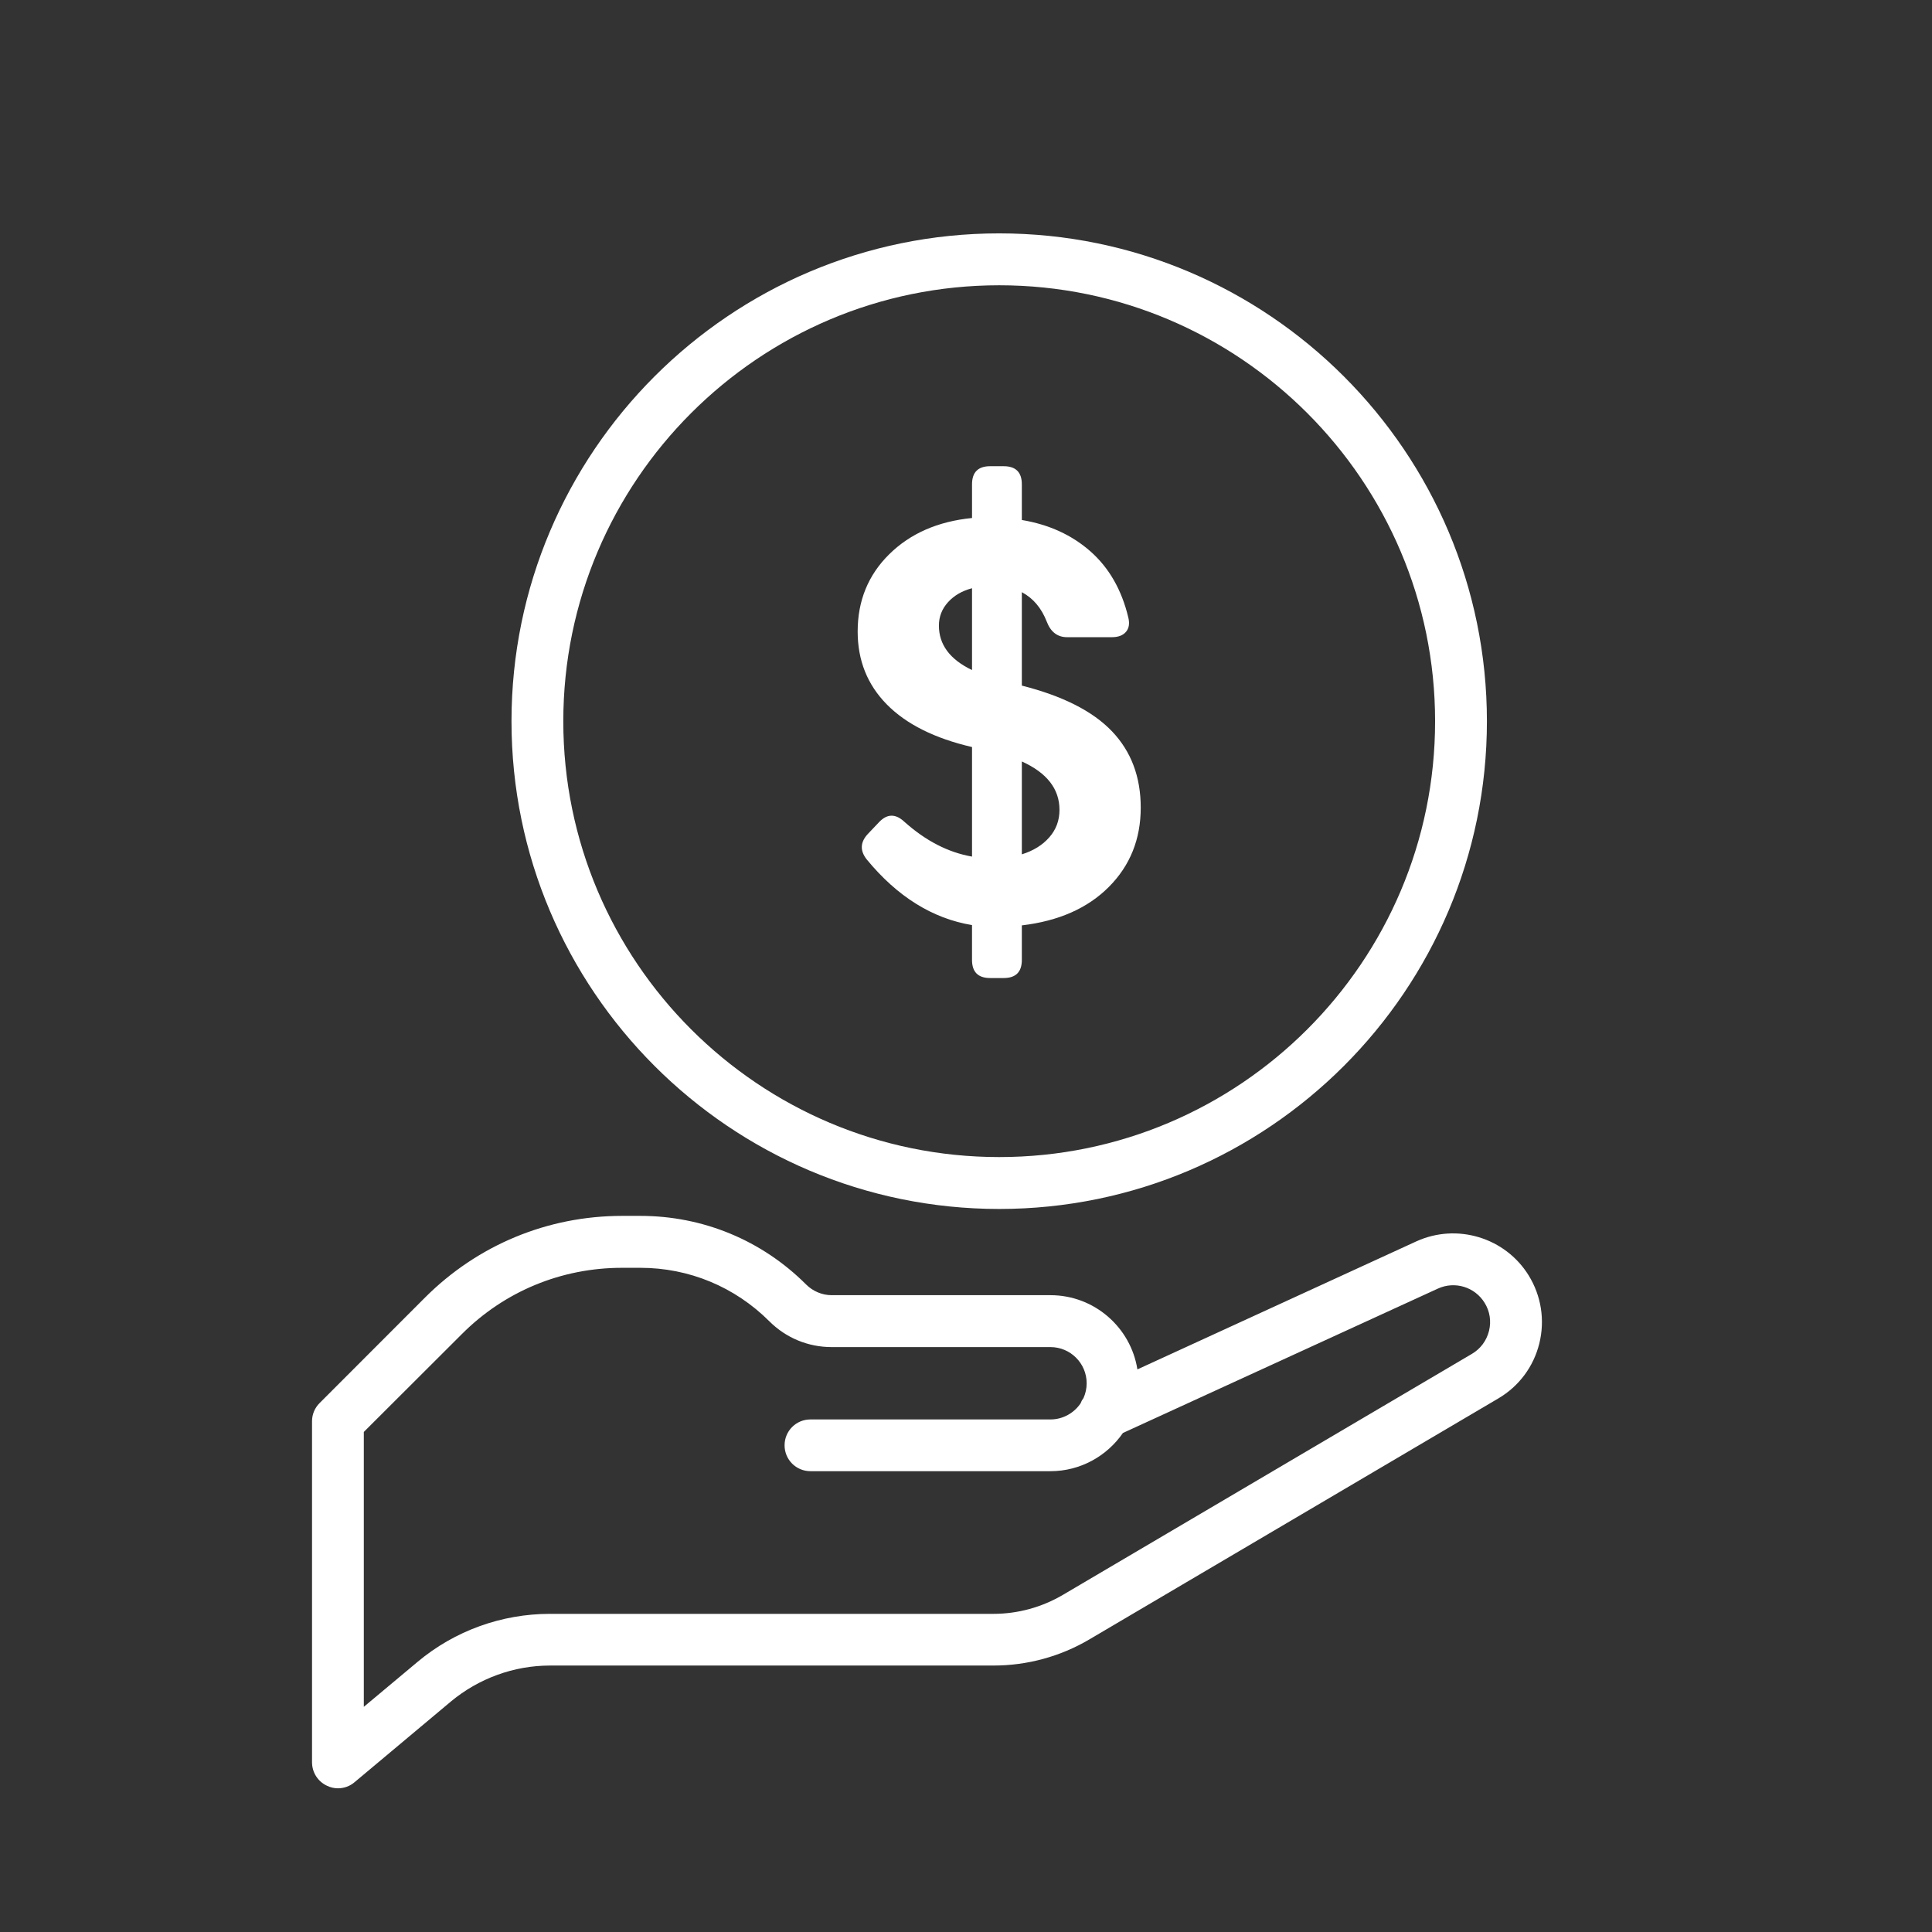
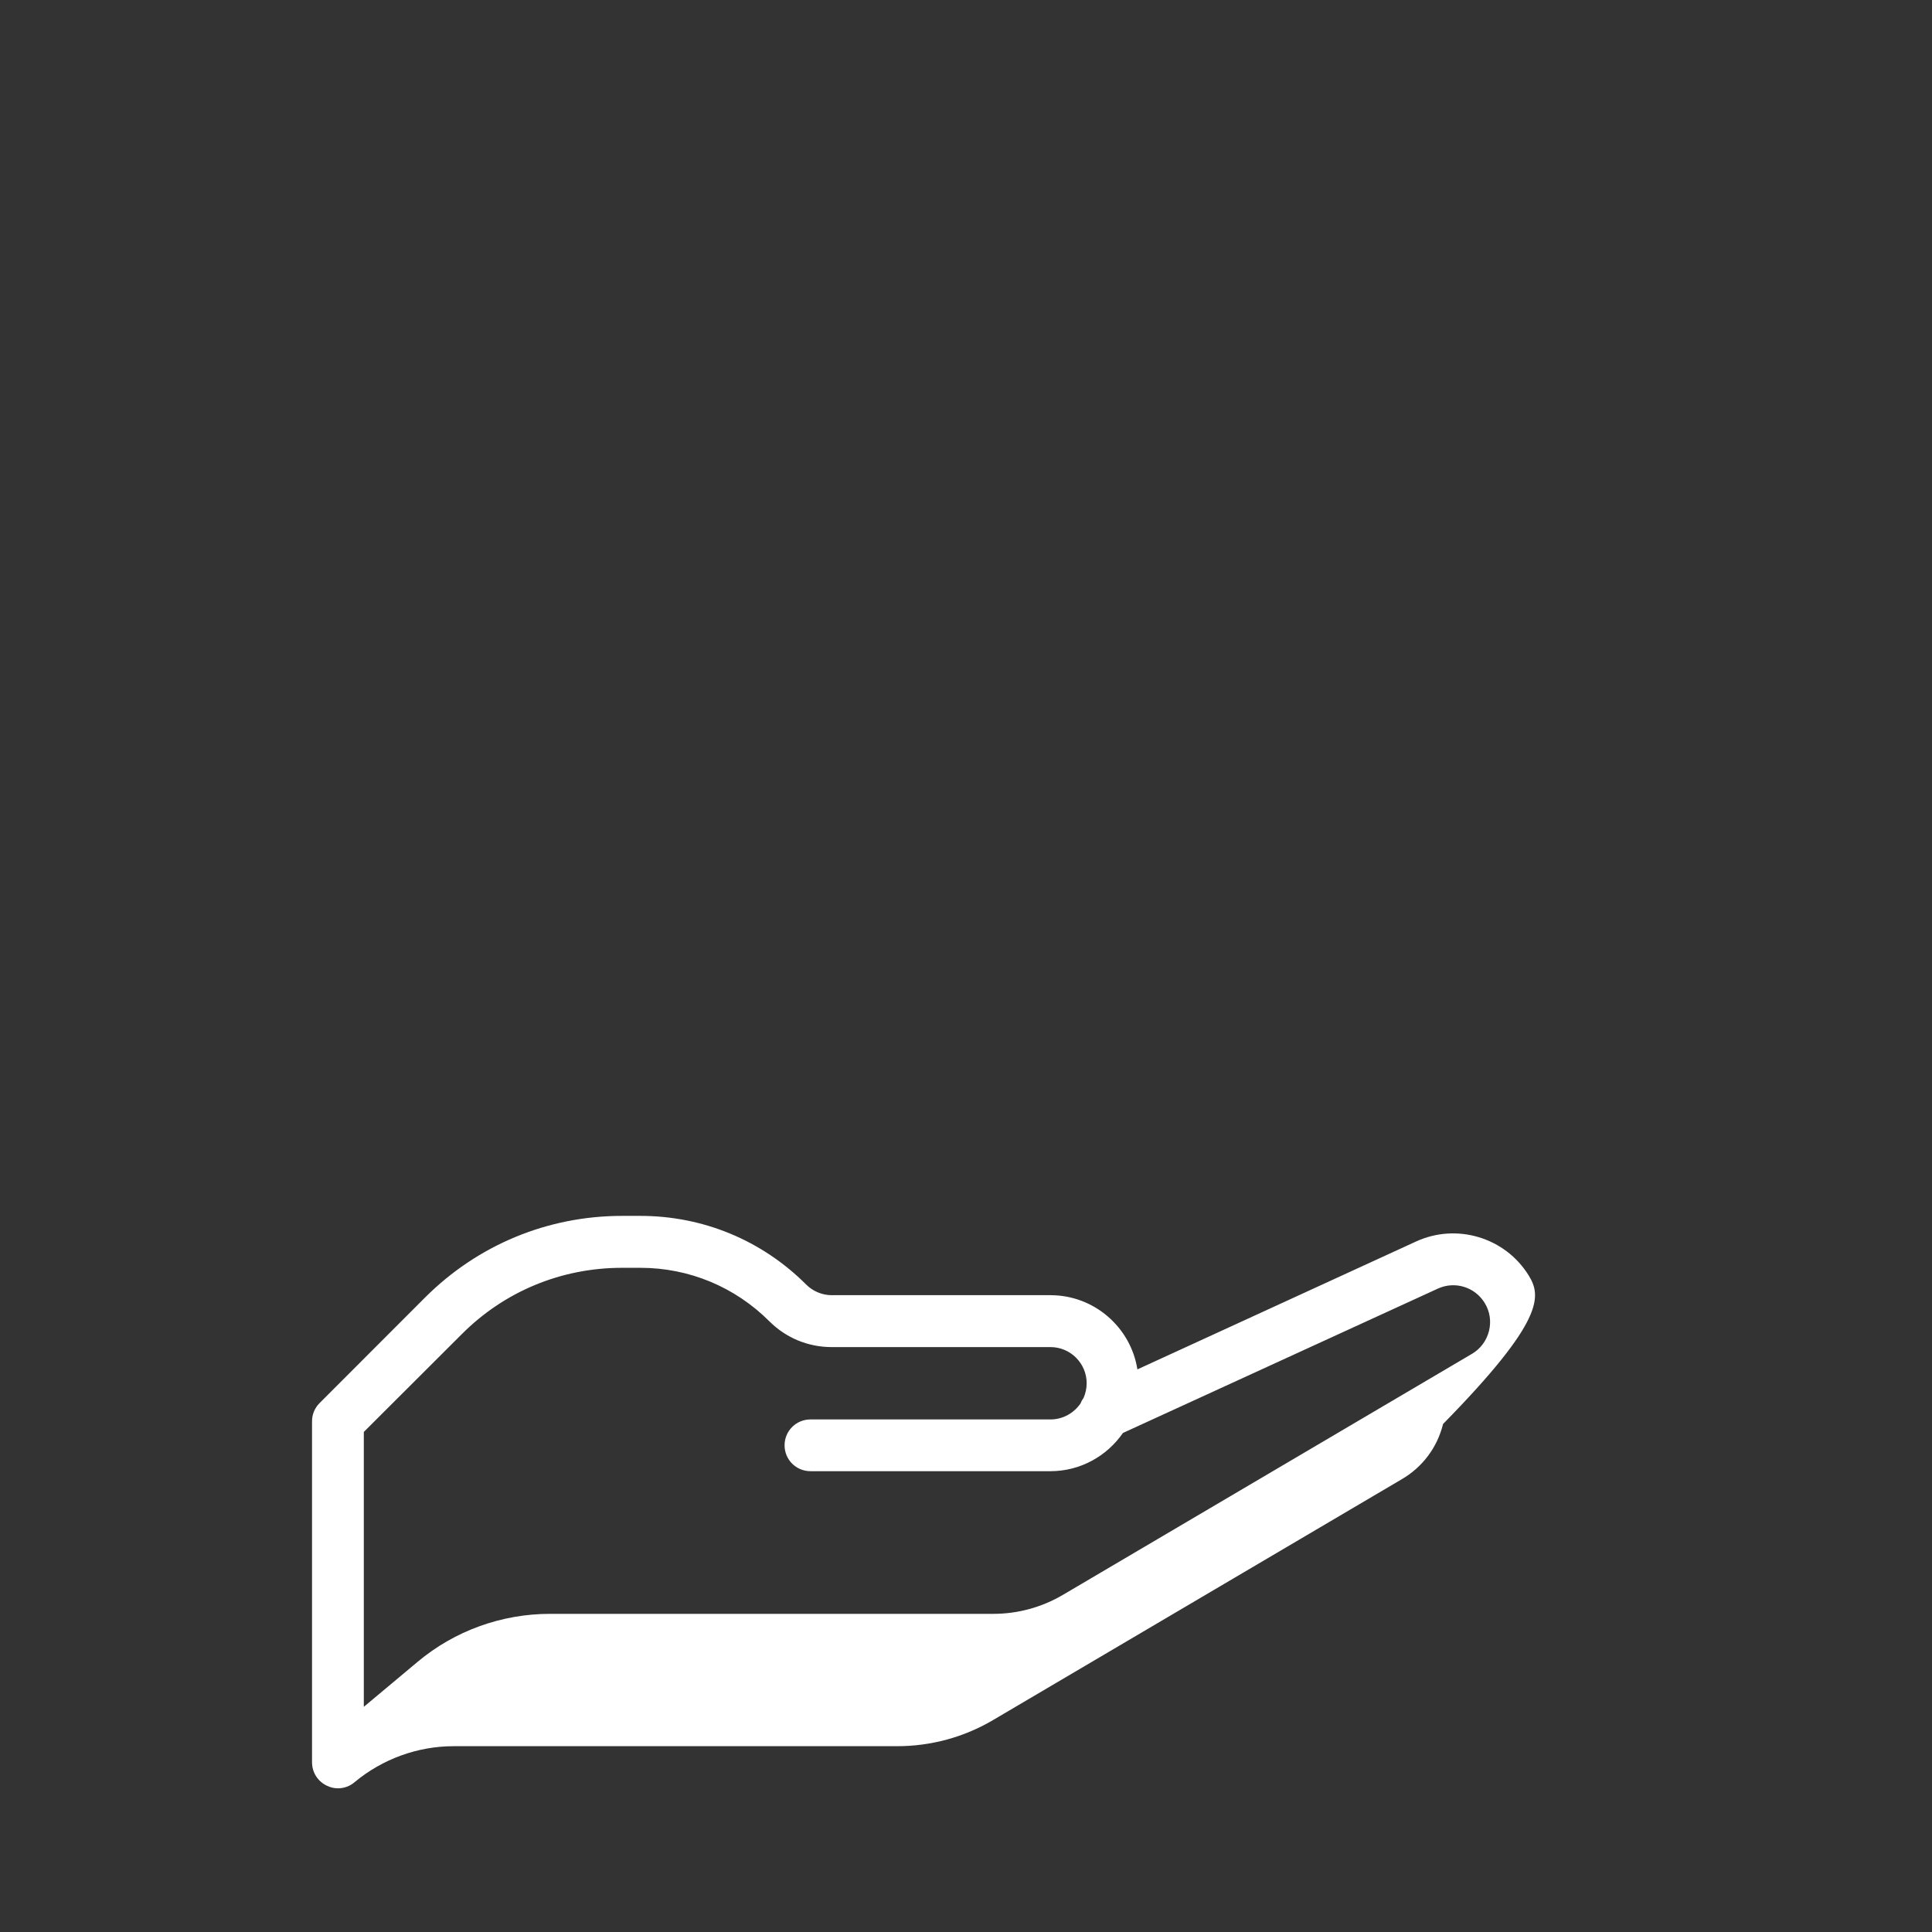
<svg xmlns="http://www.w3.org/2000/svg" id="Layer_1" x="0px" y="0px" width="200px" height="200px" viewBox="70 130 200 200" xml:space="preserve">
  <rect x="70" y="130" width="200" height="200" fill="#333333" stroke="none" />
  <g>
-     <path fill="#FFFFFF" d="M228.246,262.029c-2.423-3.92-7.428-5.441-11.637-3.518l-28.866,13.248   c-0.683-4.34-4.454-7.682-8.995-7.682h-22.653c-0.98,0-1.943-0.404-2.643-1.104c-4.585-4.586-10.684-7.105-17.167-7.105h-1.89   c-7.708,0-14.946,3.01-20.396,8.453l-10.911,10.92c-0.508,0.506-0.787,1.172-0.787,1.891v35.297c0,1.051,0.603,1.994,1.548,2.432   c0.359,0.176,0.745,0.264,1.129,0.264c0.622,0,1.234-0.211,1.724-0.631l9.967-8.348c2.879-2.396,6.519-3.729,10.264-3.729h45.911   c3.482,0,6.903-0.926,9.905-2.693l42.35-24.955c2.144-1.26,3.657-3.289,4.253-5.705   C229.944,266.648,229.55,264.146,228.246,262.029z M224.143,267.77c-0.254,1.014-0.875,1.855-1.768,2.381l-42.35,24.953   c-2.179,1.279-4.655,1.961-7.184,1.961h-45.911c-4.997,0-9.861,1.75-13.703,4.971l-5.565,4.654v-28.455l10.133-10.115   c4.427-4.445,10.324-6.877,16.598-6.877h1.89c5.057,0,9.8,1.977,13.37,5.547c1.724,1.715,4.008,2.66,6.44,2.66h22.653   c2.064,0,3.745,1.68,3.745,3.746c0,0.525-0.114,1.049-0.324,1.521c-0.122,0.158-0.219,0.332-0.297,0.543   c-0.665,0.996-1.82,1.68-3.124,1.68h-24.85c-1.479,0-2.677,1.189-2.677,2.678s1.198,2.678,2.677,2.678h24.85   c3.106,0,5.854-1.576,7.498-3.955l32.604-14.945c1.75-0.805,3.823-0.176,4.838,1.471C224.23,265.74,224.388,266.771,224.143,267.77   z" />
-     <path fill="#FFFFFF" d="M173.437,255.152c27.843,0,50.488-22.664,50.488-50.488c0-27.843-22.646-50.505-50.488-50.505   c-27.842,0-50.487,22.662-50.487,50.505C122.95,232.488,145.594,255.152,173.437,255.152z M173.437,159.532   c24.885,0,45.124,20.248,45.124,45.133s-20.239,45.115-45.124,45.115c-24.884,0-45.124-20.23-45.124-45.115   S148.552,159.532,173.437,159.532z" />
-     <path fill="#FFFFFF" d="M170.624,207.334v11.34c-2.462-0.428-4.796-1.63-7.004-3.604c-0.918-0.86-1.797-0.84-2.638,0.058   l-1.113,1.172c-0.821,0.86-0.87,1.749-0.147,2.666c3.165,3.85,6.798,6.116,10.901,6.799v3.605c0,1.25,0.625,1.876,1.876,1.876   h1.405c1.251,0,1.877-0.626,1.877-1.876v-3.575c3.81-0.45,6.813-1.778,9.012-3.986c2.197-2.206,3.296-4.943,3.296-8.205   c0-3.186-0.992-5.817-2.975-7.898c-1.984-2.08-5.094-3.658-9.333-4.733v-9.671c1.172,0.626,2.031,1.641,2.578,3.048   c0.41,1.075,1.113,1.612,2.109,1.612h4.631c0.664,0,1.153-0.186,1.466-0.557c0.313-0.371,0.39-0.868,0.234-1.495   c-0.685-2.854-1.988-5.128-3.913-6.829c-1.924-1.697-4.293-2.782-7.105-3.251v-3.692c0-1.25-0.626-1.876-1.877-1.876H172.5   c-1.251,0-1.876,0.625-1.876,1.876v3.486c-3.536,0.352-6.394,1.603-8.572,3.752c-2.178,2.149-3.267,4.816-3.267,8   c0,2.989,1.006,5.505,3.018,7.547C163.815,204.965,166.755,206.435,170.624,207.334z M175.782,208.829   c2.597,1.172,3.896,2.843,3.896,5.01c0,1.094-0.352,2.042-1.056,2.842c-0.702,0.803-1.65,1.388-2.841,1.76V208.829z    M168.133,192.345c0.625-0.693,1.455-1.178,2.491-1.451v8.469c-2.287-1.094-3.429-2.628-3.429-4.601   C167.195,193.844,167.508,193.038,168.133,192.345z" />
+     <path fill="#FFFFFF" d="M228.246,262.029c-2.423-3.92-7.428-5.441-11.637-3.518l-28.866,13.248   c-0.683-4.34-4.454-7.682-8.995-7.682h-22.653c-0.98,0-1.943-0.404-2.643-1.104c-4.585-4.586-10.684-7.105-17.167-7.105h-1.89   c-7.708,0-14.946,3.01-20.396,8.453l-10.911,10.92c-0.508,0.506-0.787,1.172-0.787,1.891v35.297c0,1.051,0.603,1.994,1.548,2.432   c0.359,0.176,0.745,0.264,1.129,0.264c0.622,0,1.234-0.211,1.724-0.631c2.879-2.396,6.519-3.729,10.264-3.729h45.911   c3.482,0,6.903-0.926,9.905-2.693l42.35-24.955c2.144-1.26,3.657-3.289,4.253-5.705   C229.944,266.648,229.55,264.146,228.246,262.029z M224.143,267.77c-0.254,1.014-0.875,1.855-1.768,2.381l-42.35,24.953   c-2.179,1.279-4.655,1.961-7.184,1.961h-45.911c-4.997,0-9.861,1.75-13.703,4.971l-5.565,4.654v-28.455l10.133-10.115   c4.427-4.445,10.324-6.877,16.598-6.877h1.89c5.057,0,9.8,1.977,13.37,5.547c1.724,1.715,4.008,2.66,6.44,2.66h22.653   c2.064,0,3.745,1.68,3.745,3.746c0,0.525-0.114,1.049-0.324,1.521c-0.122,0.158-0.219,0.332-0.297,0.543   c-0.665,0.996-1.82,1.68-3.124,1.68h-24.85c-1.479,0-2.677,1.189-2.677,2.678s1.198,2.678,2.677,2.678h24.85   c3.106,0,5.854-1.576,7.498-3.955l32.604-14.945c1.75-0.805,3.823-0.176,4.838,1.471C224.23,265.74,224.388,266.771,224.143,267.77   z" />
  </g>
</svg>